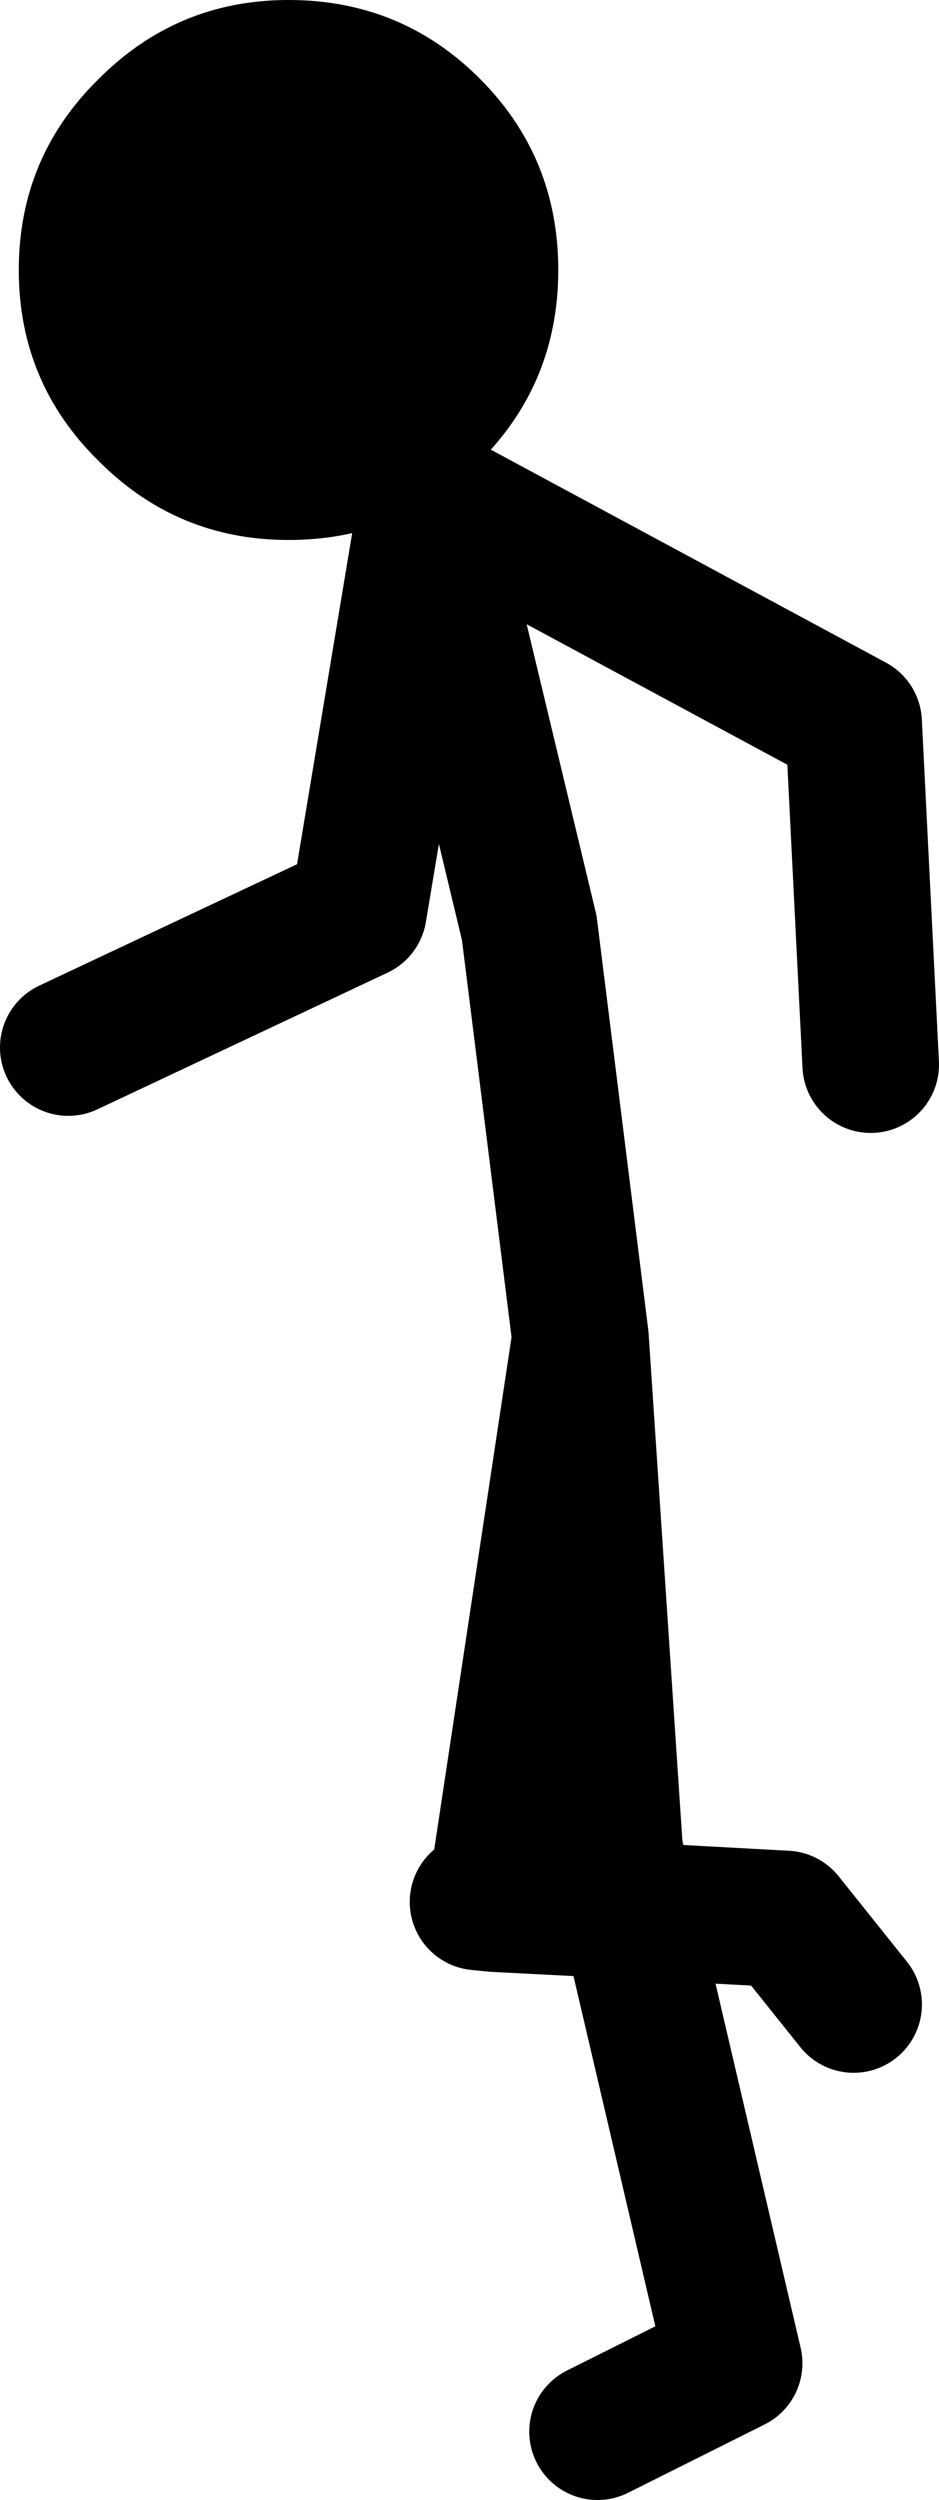
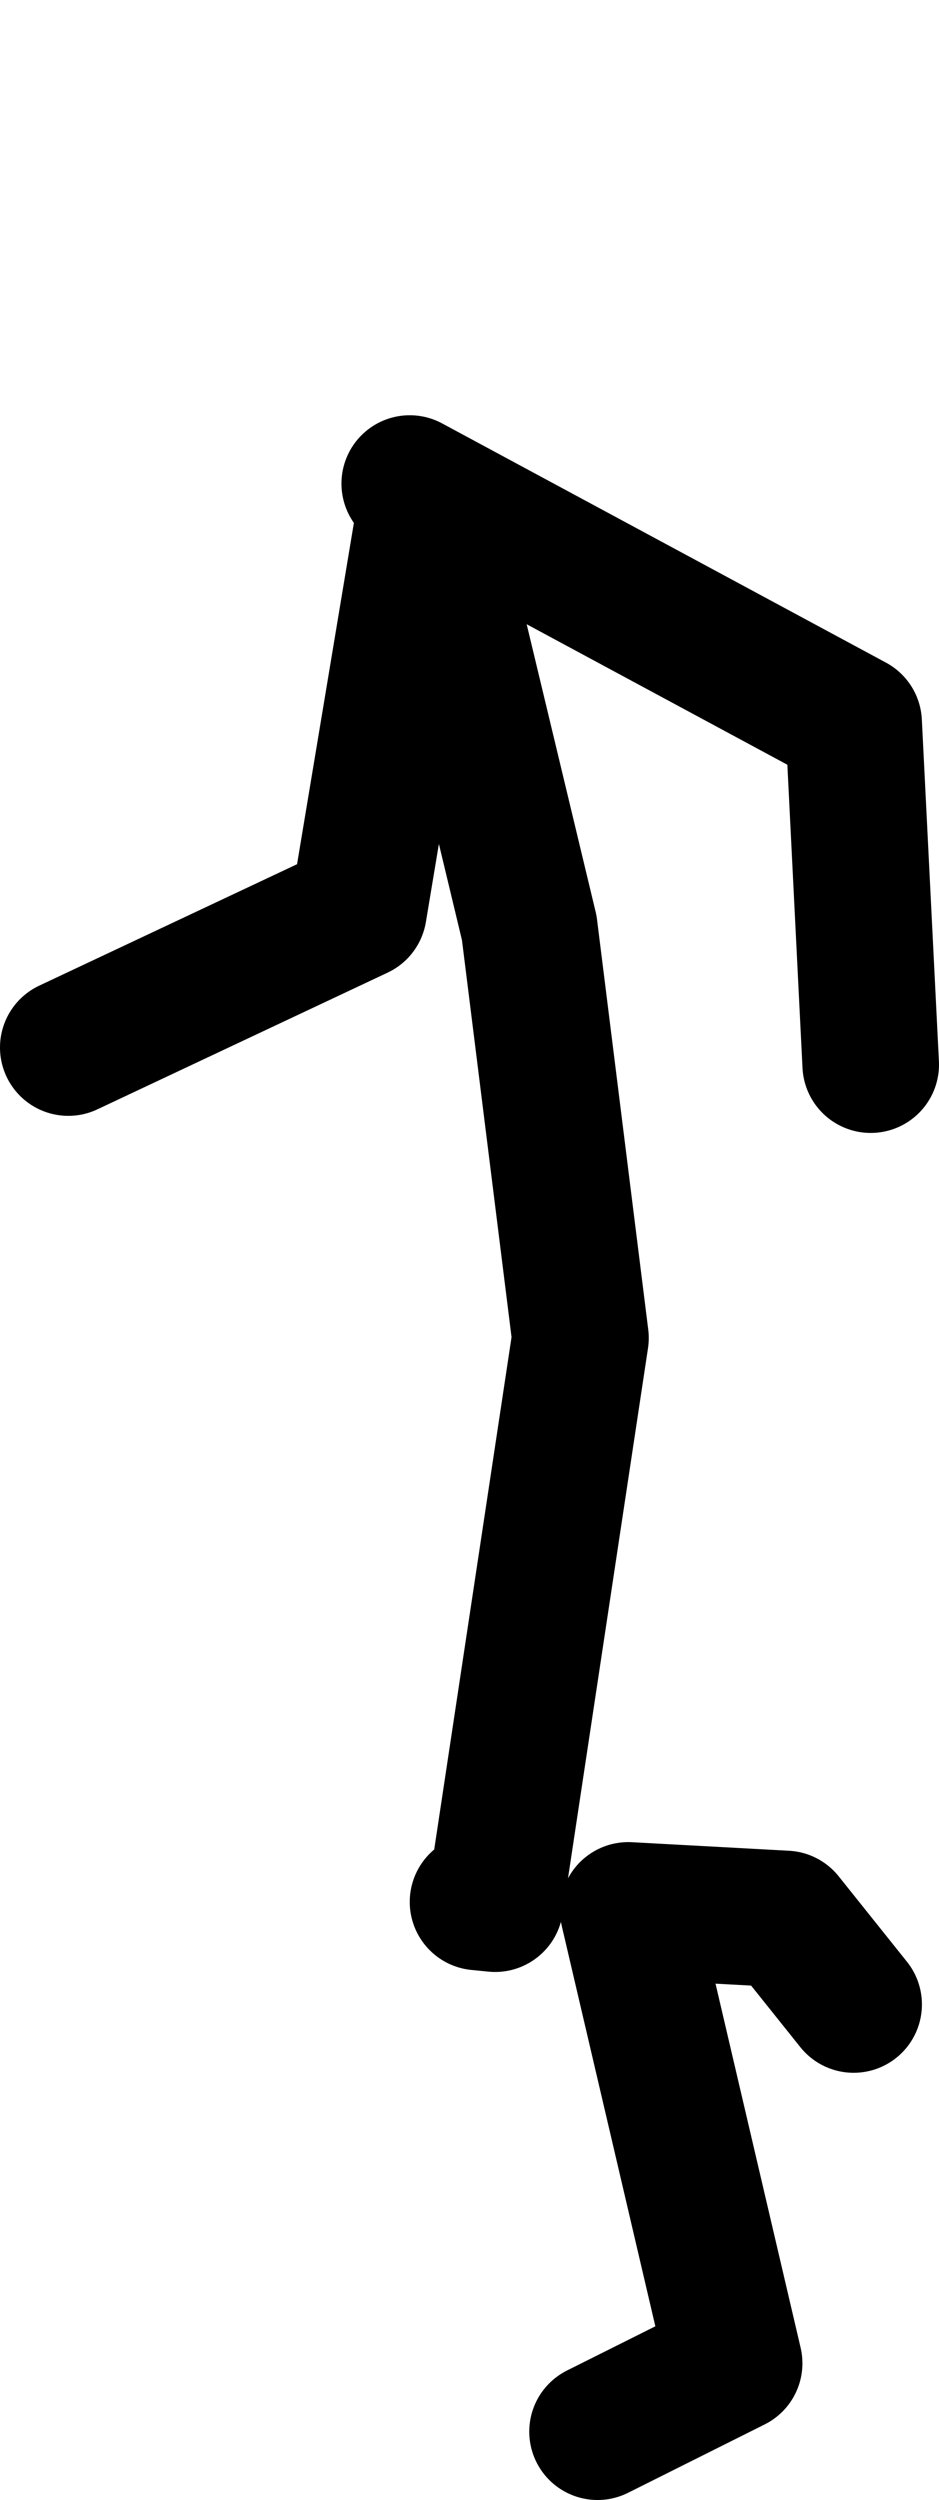
<svg xmlns="http://www.w3.org/2000/svg" height="73.15px" width="27.5px">
  <g transform="matrix(1.0, 0.0, 0.0, 1.0, -424.0, -170.85)">
-     <path d="M438.0 226.5 L438.5 226.55 441.0 210.0 439.5 198.0 436.5 185.5 434.5 197.5 426.0 201.5 M436.0 185.0 L449.0 192.0 449.5 202.0 M449.0 229.5 L447.0 227.0 442.4 226.75 445.5 240.0 441.5 242.0 M438.5 226.55 L442.4 226.75 442.0 225.0 441.0 210.0" fill="none" stroke="#000000" stroke-linecap="round" stroke-linejoin="round" stroke-width="4.0" />
-     <path d="M424.55 178.75 Q424.55 175.45 426.9 173.15 429.2 170.85 432.45 170.85 435.75 170.85 438.05 173.15 440.35 175.45 440.35 178.75 440.35 182.05 438.05 184.35 435.75 186.65 432.45 186.65 429.2 186.65 426.9 184.35 424.55 182.05 424.55 178.75" fill="#000000" fill-rule="evenodd" stroke="none" />
+     <path d="M438.0 226.5 L438.5 226.55 441.0 210.0 439.5 198.0 436.5 185.5 434.5 197.5 426.0 201.5 M436.0 185.0 L449.0 192.0 449.5 202.0 M449.0 229.5 L447.0 227.0 442.4 226.75 445.5 240.0 441.5 242.0 M438.5 226.55 " fill="none" stroke="#000000" stroke-linecap="round" stroke-linejoin="round" stroke-width="4.0" />
  </g>
</svg>